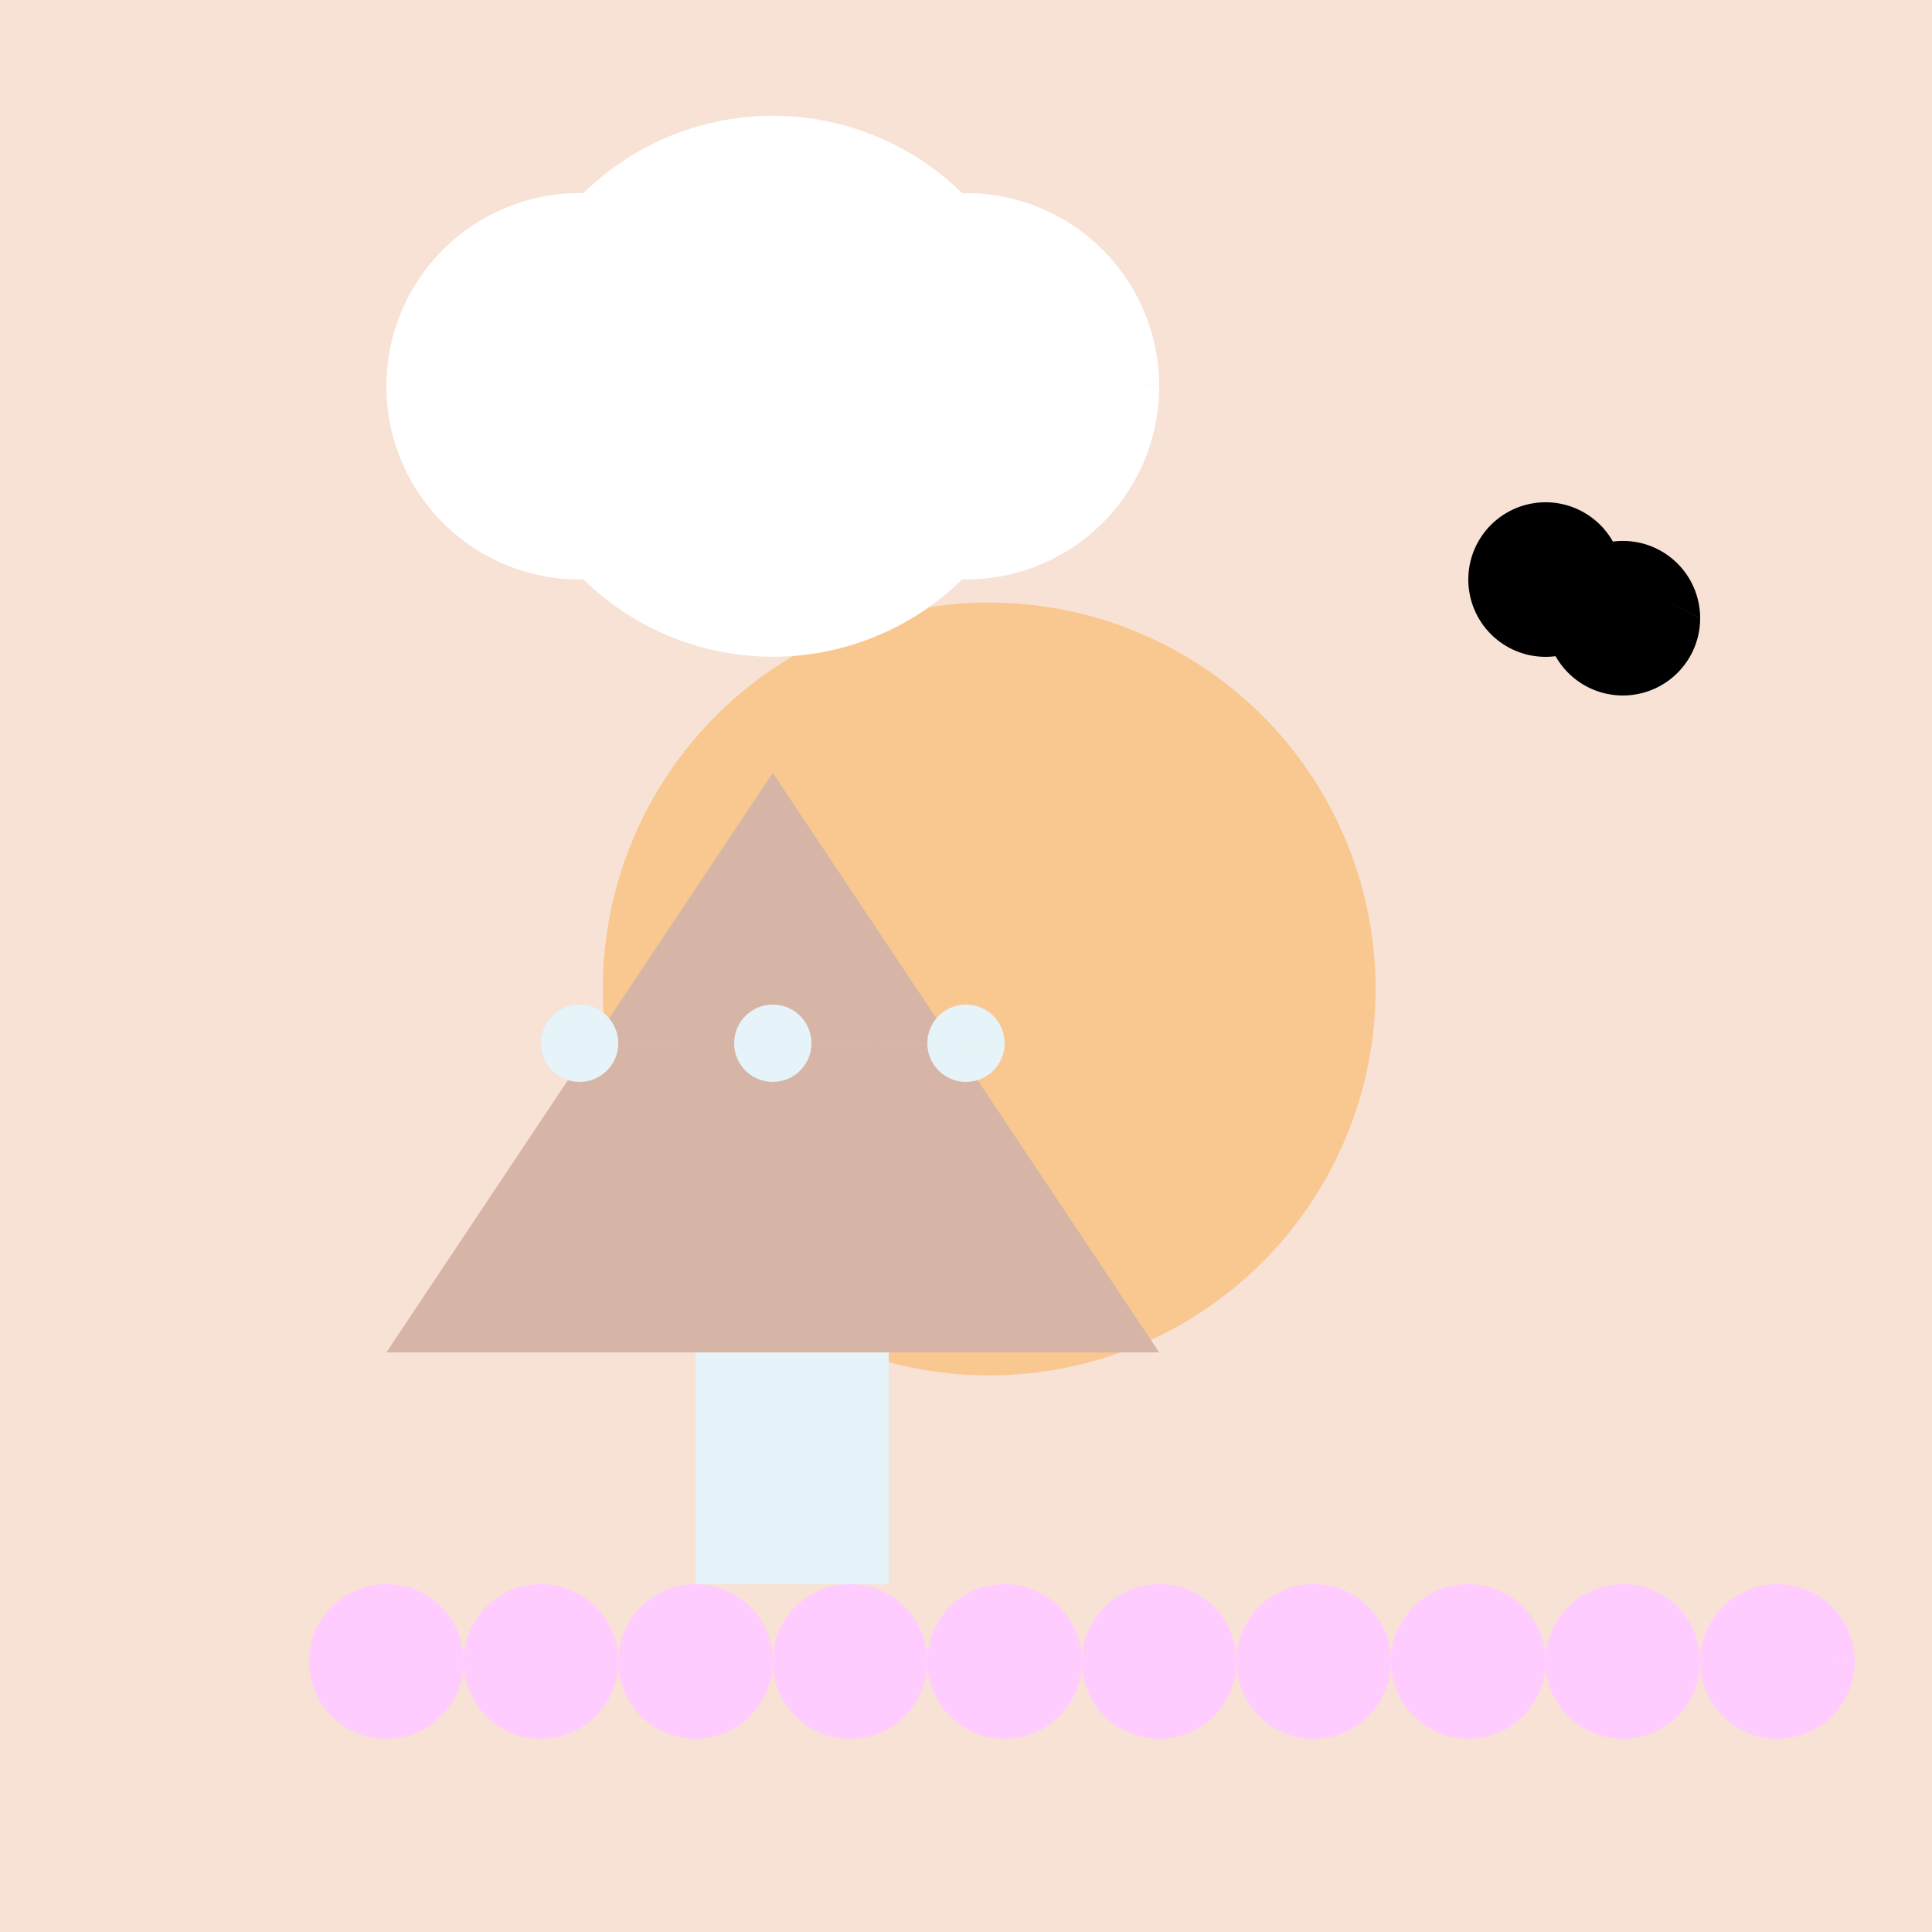
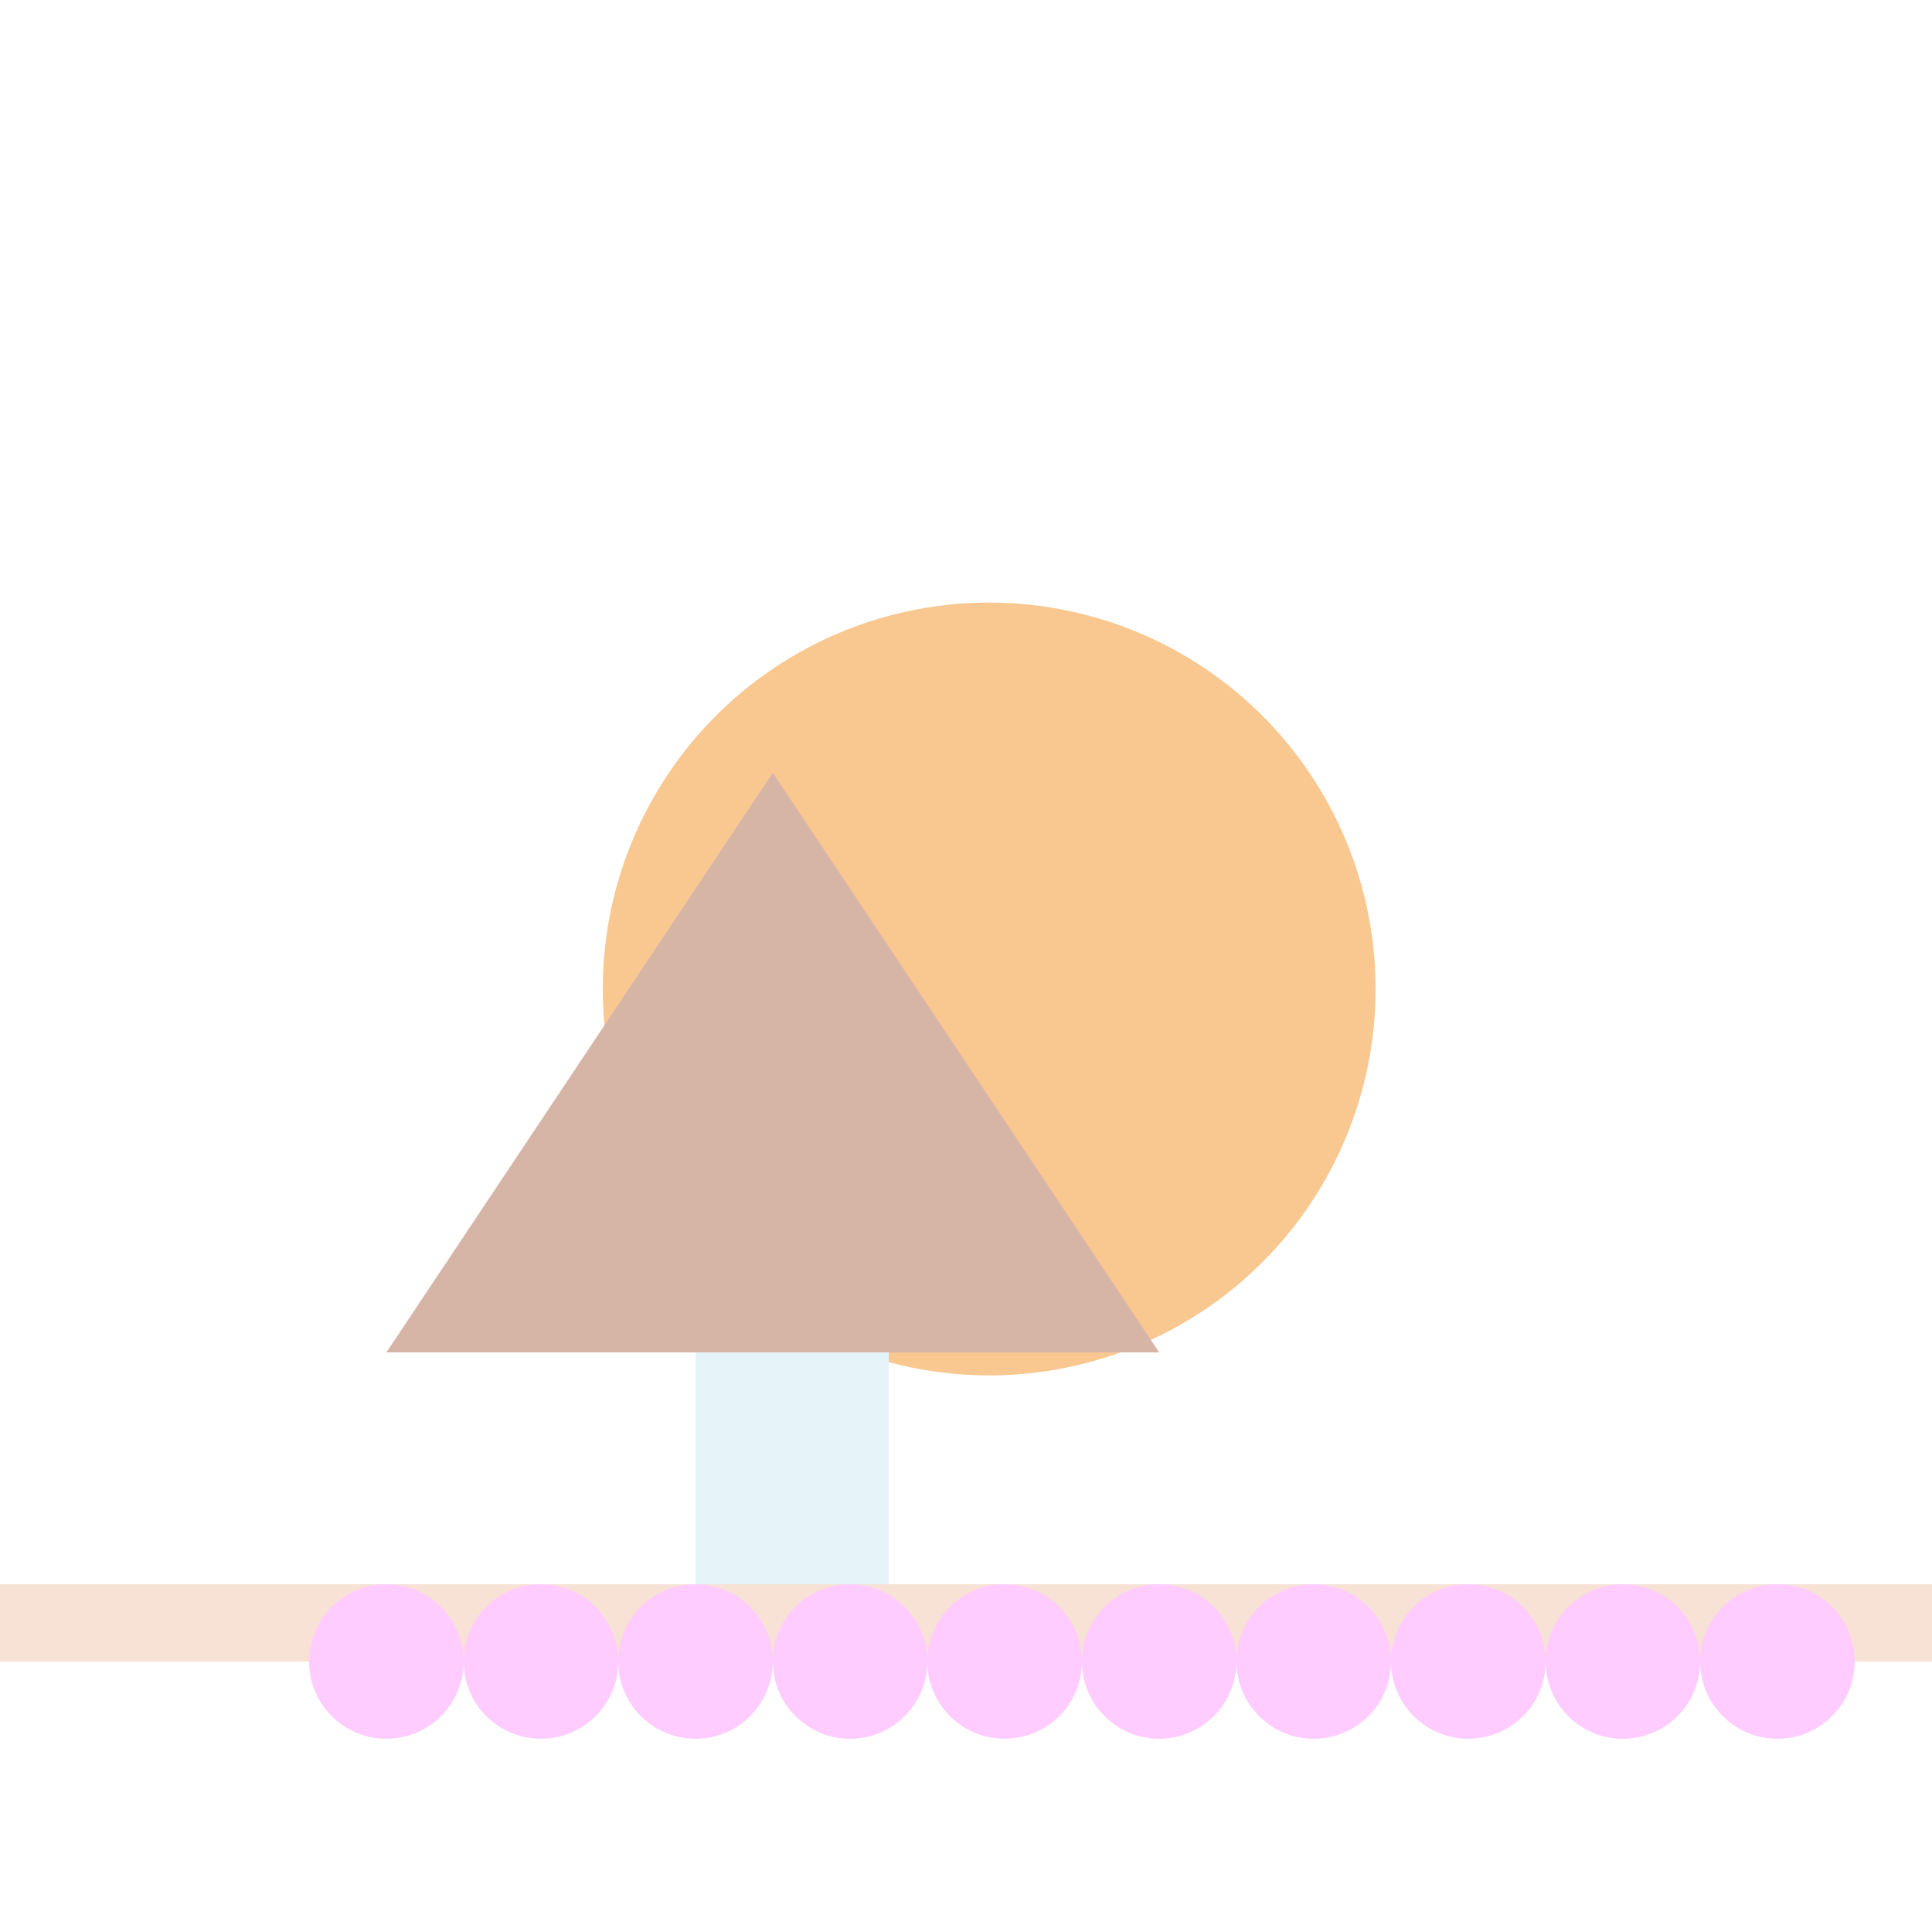
<svg xmlns="http://www.w3.org/2000/svg" width="500" height="500">
  <defs />
  <g>
-     <rect fill="#f7e2d5" stroke="none" x="0" y="0" width="512" height="512" />
    <path fill="#f9c891" stroke="none" paint-order="stroke fill markers" d=" M 356 256 A 100 100 0 1 1 356 255.9" />
-     <path fill="#ffffff" stroke="none" paint-order="stroke fill markers" d=" M 200 100 A 50 50 0 1 1 200 99.95 L 270 100 A 70 70 0 1 1 270 99.93 L 300 100 A 50 50 0 1 1 300 99.95" />
+     <path fill="#ffffff" stroke="none" paint-order="stroke fill markers" d=" M 200 100 A 50 50 0 1 1 200 99.95 L 270 100 L 300 100 A 50 50 0 1 1 300 99.95" />
    <path fill="#d7b5a6" stroke="none" paint-order="stroke fill markers" d=" M 100 350 L 200 200 L 300 350 Z" />
-     <path fill="#e6f3f8" stroke="none" paint-order="stroke fill markers" d=" M 160 270 A 10 10 0 1 1 160 269.99 L 210 270 A 10 10 0 1 1 210 269.99 L 260 270 A 10 10 0 1 1 260 269.99" />
    <path fill="#e6f3f8" stroke="none" paint-order="stroke fill markers" d=" M 180 350 L 230 350 L 230 420 L 180 420 L 180 350 Z" />
    <path fill="none" stroke="#f7e2d5" paint-order="fill stroke markers" d=" M 0 420 L 512 420" stroke-miterlimit="10" stroke-width="20" stroke-dasharray="" />
    <path fill="#ffccff" stroke="none" paint-order="stroke fill markers" d=" M 120 430 A 20 20 0 1 1 120 429.98 L 160 430 A 20 20 0 1 1 160 429.98 L 200 430 A 20 20 0 1 1 200 429.98 L 240 430 A 20 20 0 1 1 240 429.98 L 280 430 A 20 20 0 1 1 280 429.98 L 320 430 A 20 20 0 1 1 320 429.98 L 360 430 A 20 20 0 1 1 360 429.98 L 400 430 A 20 20 0 1 1 400 429.98 L 440 430 A 20 20 0 1 1 440 429.98 L 480 430 A 20 20 0 1 1 480 429.98" />
-     <path fill="#000000" stroke="none" paint-order="stroke fill markers" d=" M 420 150 A 20 20 0 1 1 420 149.98 L 440 160 A 20 20 0 1 1 440 159.98" />
  </g>
</svg>